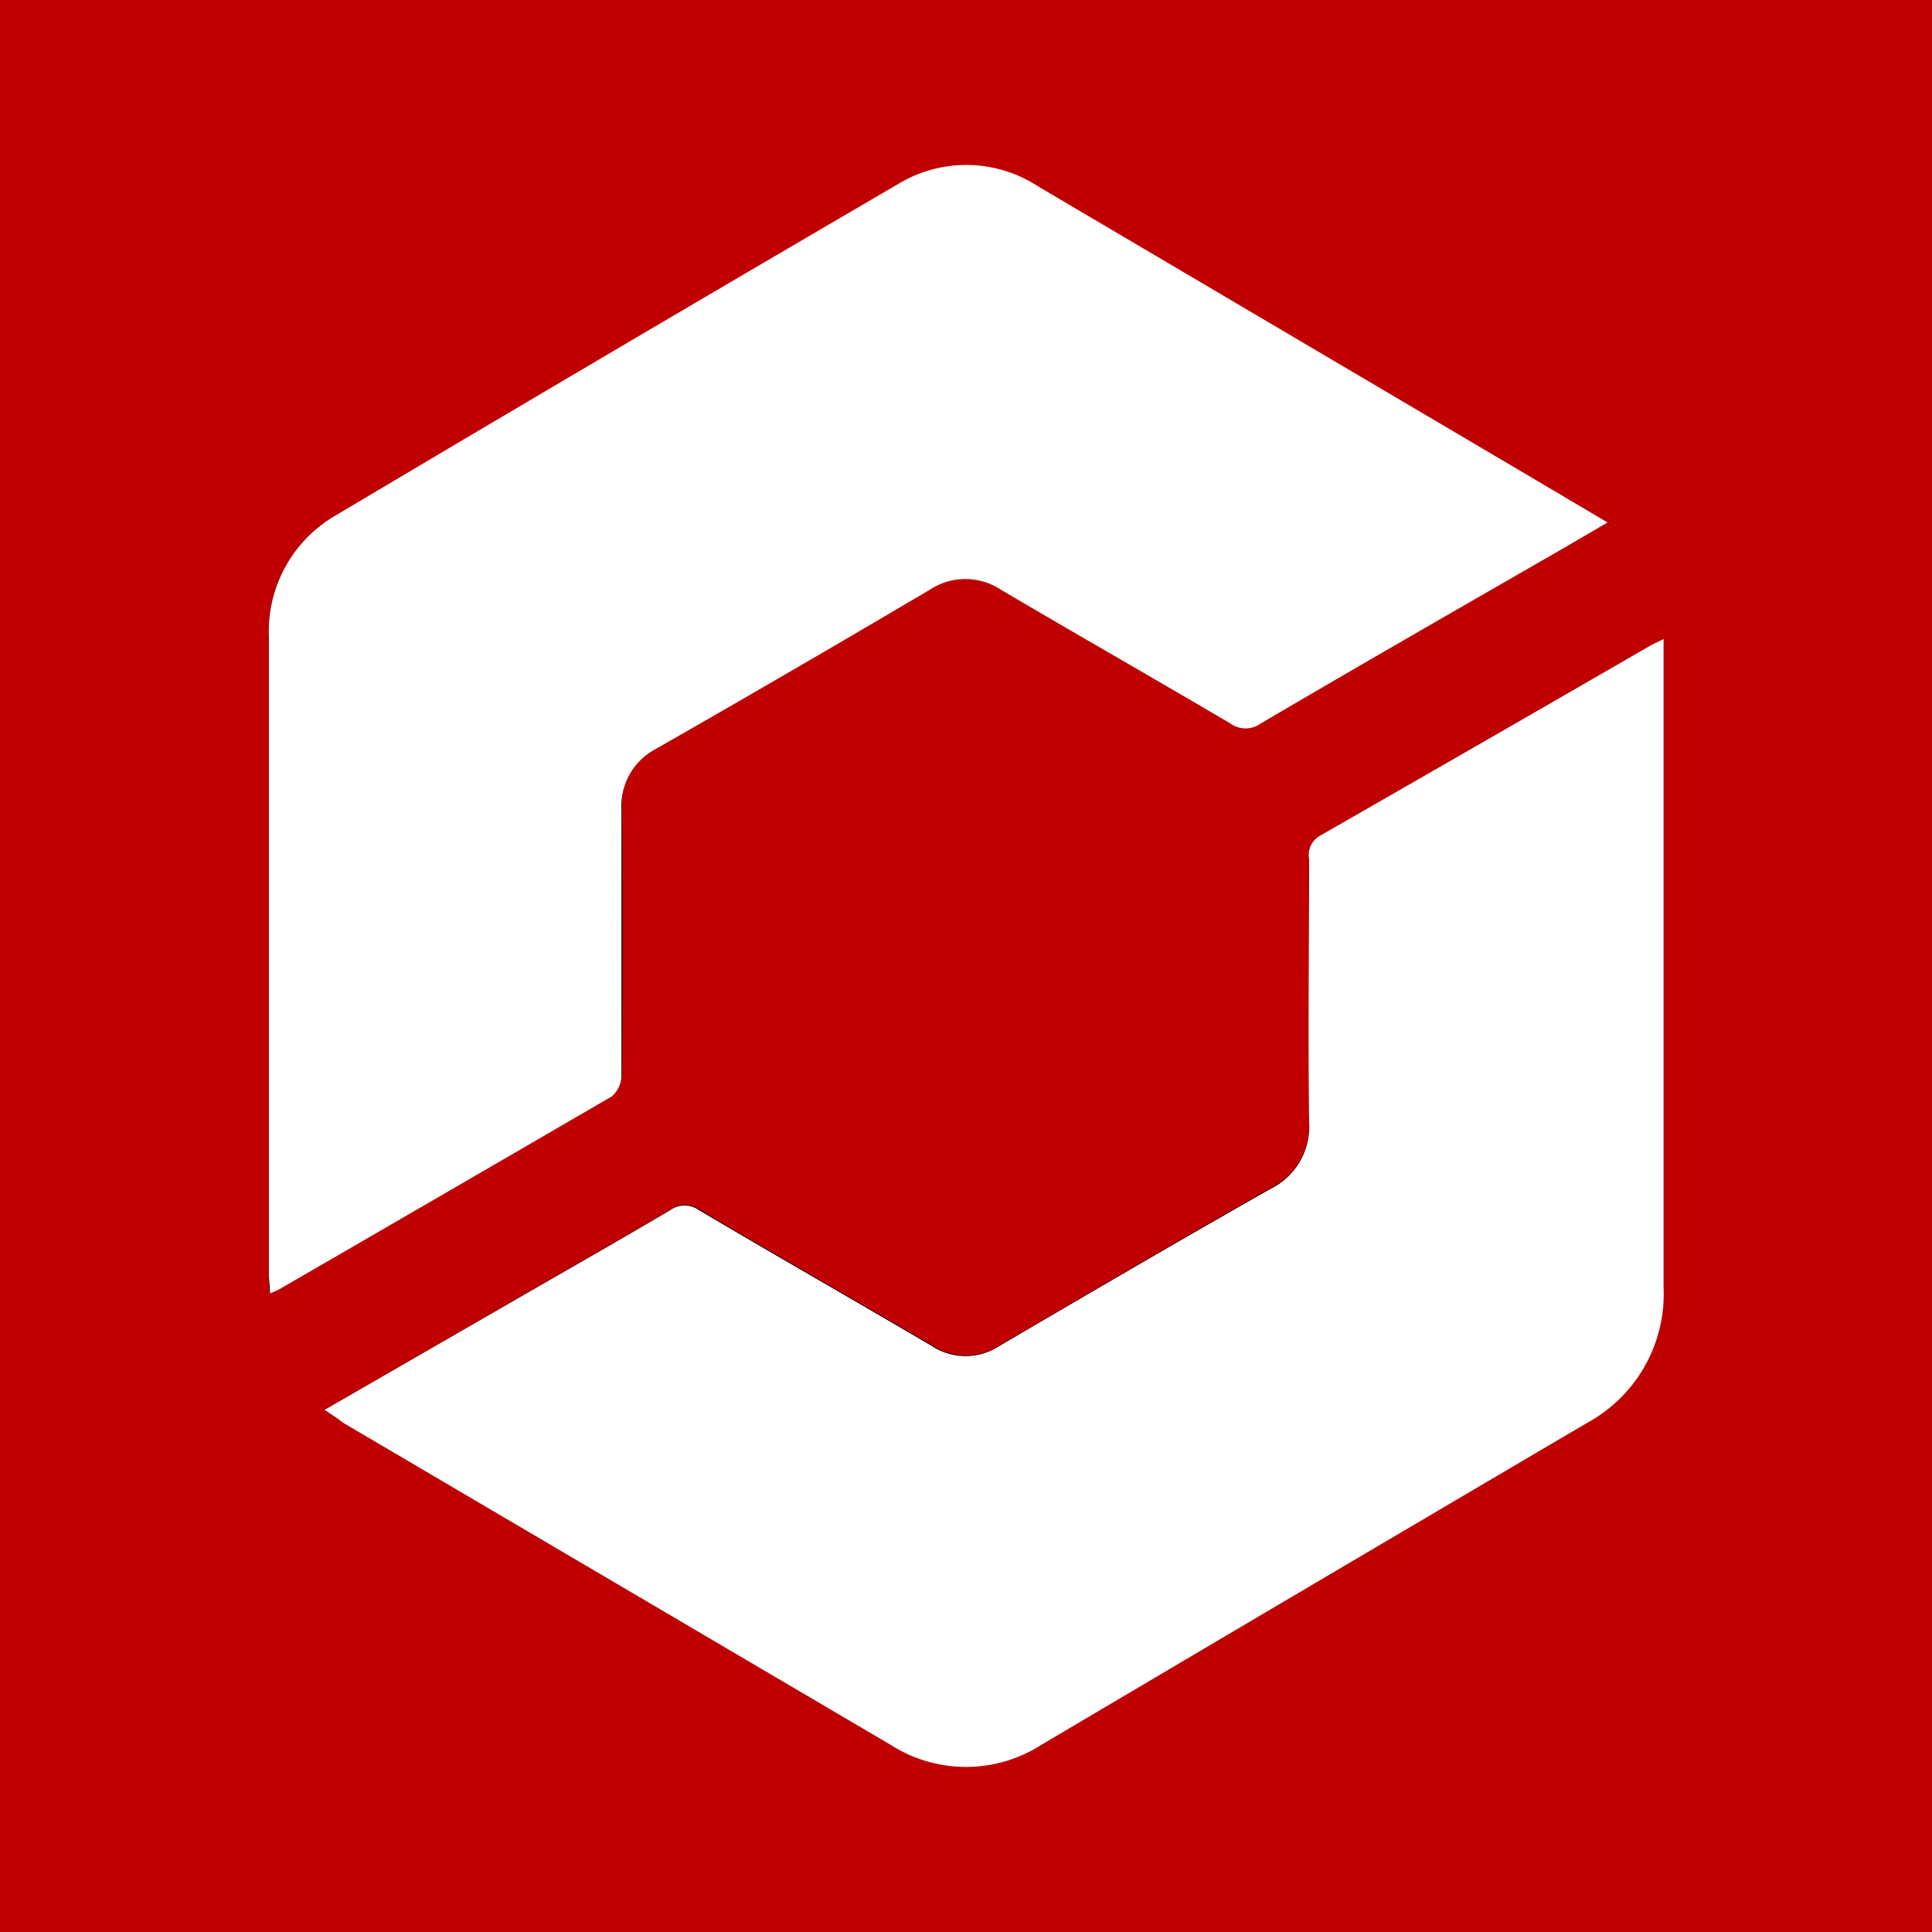
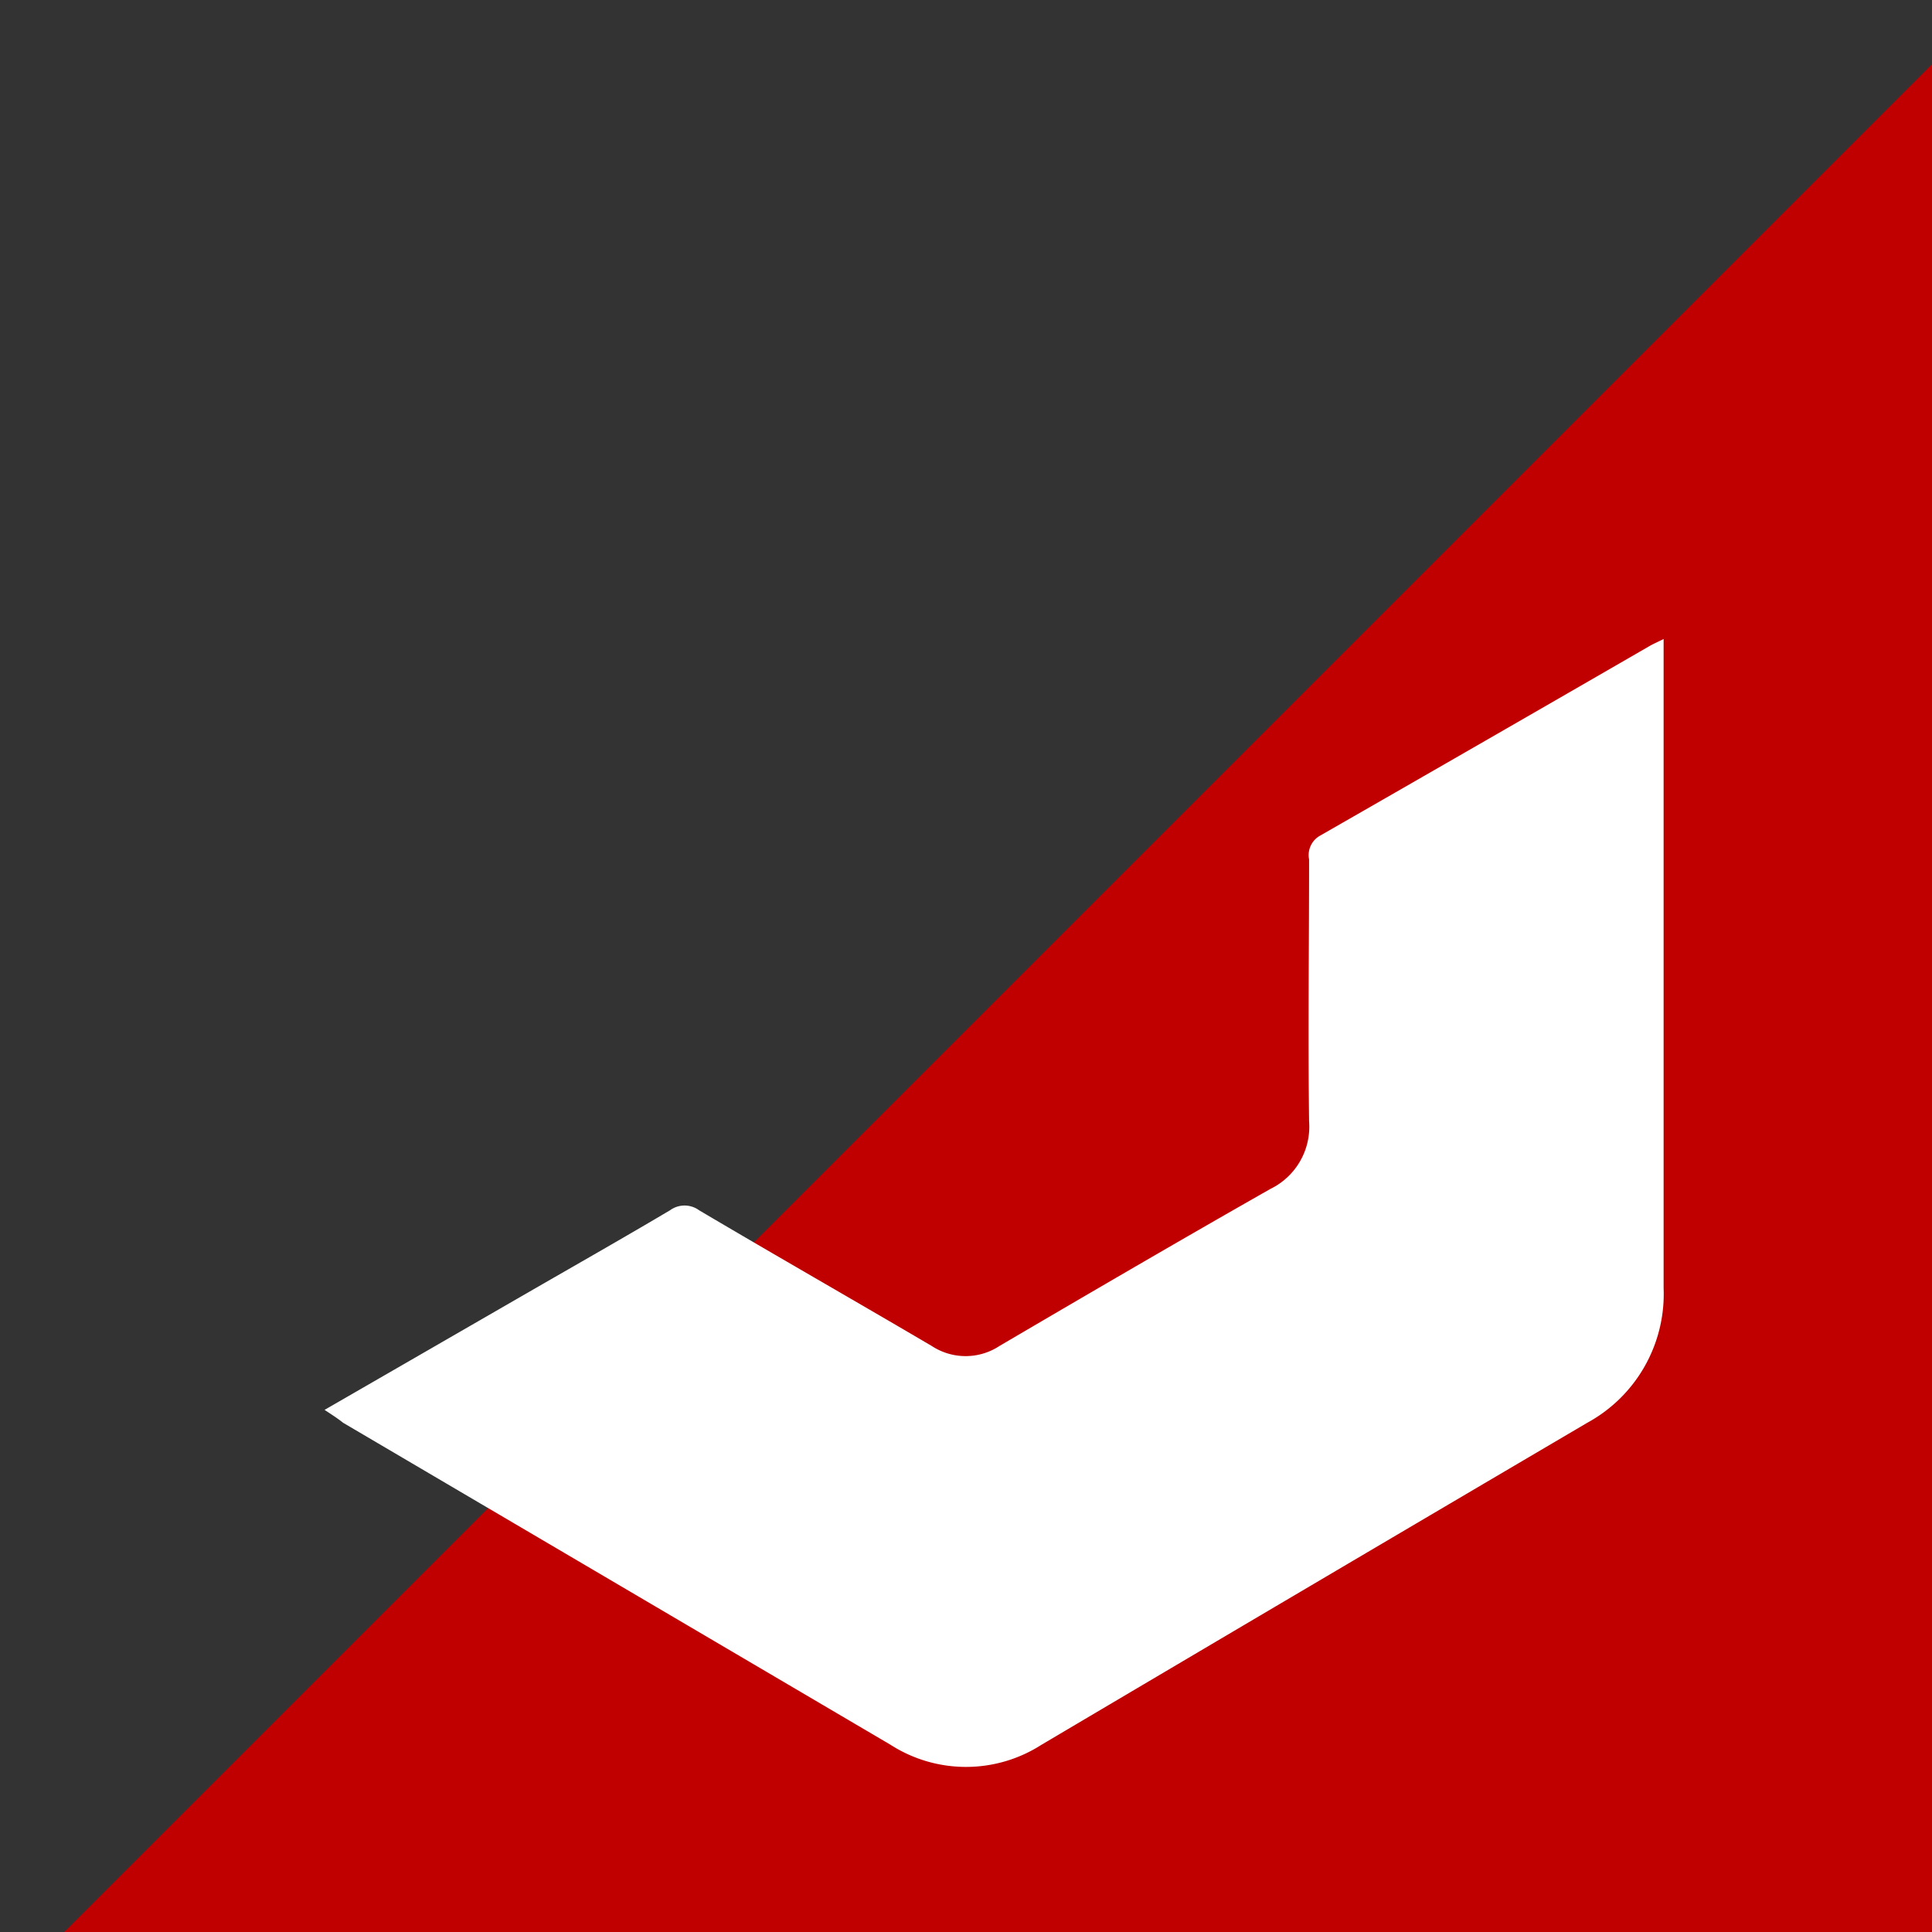
<svg xmlns="http://www.w3.org/2000/svg" id="Layer_1" data-name="Layer 1" viewBox="0 0 120 120">
  <rect x="0" y="0" width="120" height="120" fill="#333333" stroke="none" />
  <defs>
    <style>.cls-1{fill:#c00000;}.cls-2{fill:#fff;}</style>
  </defs>
-   <path class="cls-1" d="M-4.94,128.93q67,0,133.94.07-.13-67-.07-133.94Q62-4.94-5-5-4.88,62-4.94,128.93Z" />
-   <path d="M99.85,32.45l-3.48-2.06Q80.44,21,64.51,11.62a8.15,8.15,0,0,0-8.63-.21Q38.33,21.64,20.87,32a8.32,8.32,0,0,0-4.18,7.47c0,13.2,0,26.41,0,39.61,0,.37,0,.74.07,1.18a4.79,4.79,0,0,0,.54-.23q10.37-6,20.69-12a1.77,1.77,0,0,0,.65-1.3q.06-8.31,0-16.62a4,4,0,0,1,2.15-3.76q8.52-4.91,17-9.88a4,4,0,0,1,4.42,0c4.73,2.79,9.51,5.51,14.24,8.3a1.62,1.62,0,0,0,1.91,0c6.3-3.68,12.64-7.31,19-11ZM20.16,87.57c.5.33.82.55,1.16.74l34,20a8.68,8.68,0,0,0,9.38,0q16.95-10,33.9-20A9.11,9.11,0,0,0,103.33,80V39.69c-.4.2-.61.29-.81.4Q92.28,46,82,51.9a1.38,1.38,0,0,0-.7,1.44c0,5.42,0,10.85,0,16.27a4.3,4.3,0,0,1-2.41,4.2C73.29,77,67.69,80.28,62.1,83.56a3.83,3.83,0,0,1-4.21,0c-4.81-2.83-9.65-5.59-14.45-8.43a1.53,1.53,0,0,0-1.8,0c-2.8,1.66-5.63,3.27-8.46,4.9Z" />
-   <path class="cls-2" d="M99.85,32.45l-2.53,1.48c-6.32,3.64-12.66,7.27-19,11a1.62,1.62,0,0,1-1.91,0c-4.73-2.79-9.51-5.51-14.24-8.3a4,4,0,0,0-4.42,0q-8.46,5-17,9.88a4,4,0,0,0-2.15,3.76q0,8.31,0,16.62A1.77,1.77,0,0,1,38,68.1q-10.32,6-20.69,12a4.79,4.79,0,0,1-.54.23c0-.44-.07-.81-.07-1.18,0-13.2,0-26.41,0-39.61A8.32,8.32,0,0,1,20.87,32q17.46-10.38,35-20.62a8.15,8.15,0,0,1,8.63.21Q80.46,21,96.37,30.39Z" />
+   <path class="cls-1" d="M-4.94,128.93q67,0,133.94.07-.13-67-.07-133.94Z" />
  <path class="cls-2" d="M20.16,87.57l13-7.5c2.83-1.63,5.66-3.24,8.46-4.9a1.53,1.53,0,0,1,1.8,0c4.8,2.84,9.64,5.6,14.45,8.43a3.83,3.83,0,0,0,4.21,0c5.59-3.28,11.19-6.55,16.82-9.75a4.3,4.3,0,0,0,2.41-4.2c-.07-5.42,0-10.85,0-16.27A1.38,1.38,0,0,1,82,51.9Q92.29,46,102.52,40.09c.2-.11.41-.2.81-.4V80a9.11,9.11,0,0,1-4.74,8.37q-17,10-33.9,20a8.68,8.68,0,0,1-9.38,0l-34-20C21,88.12,20.66,87.9,20.16,87.57Z" />
</svg>